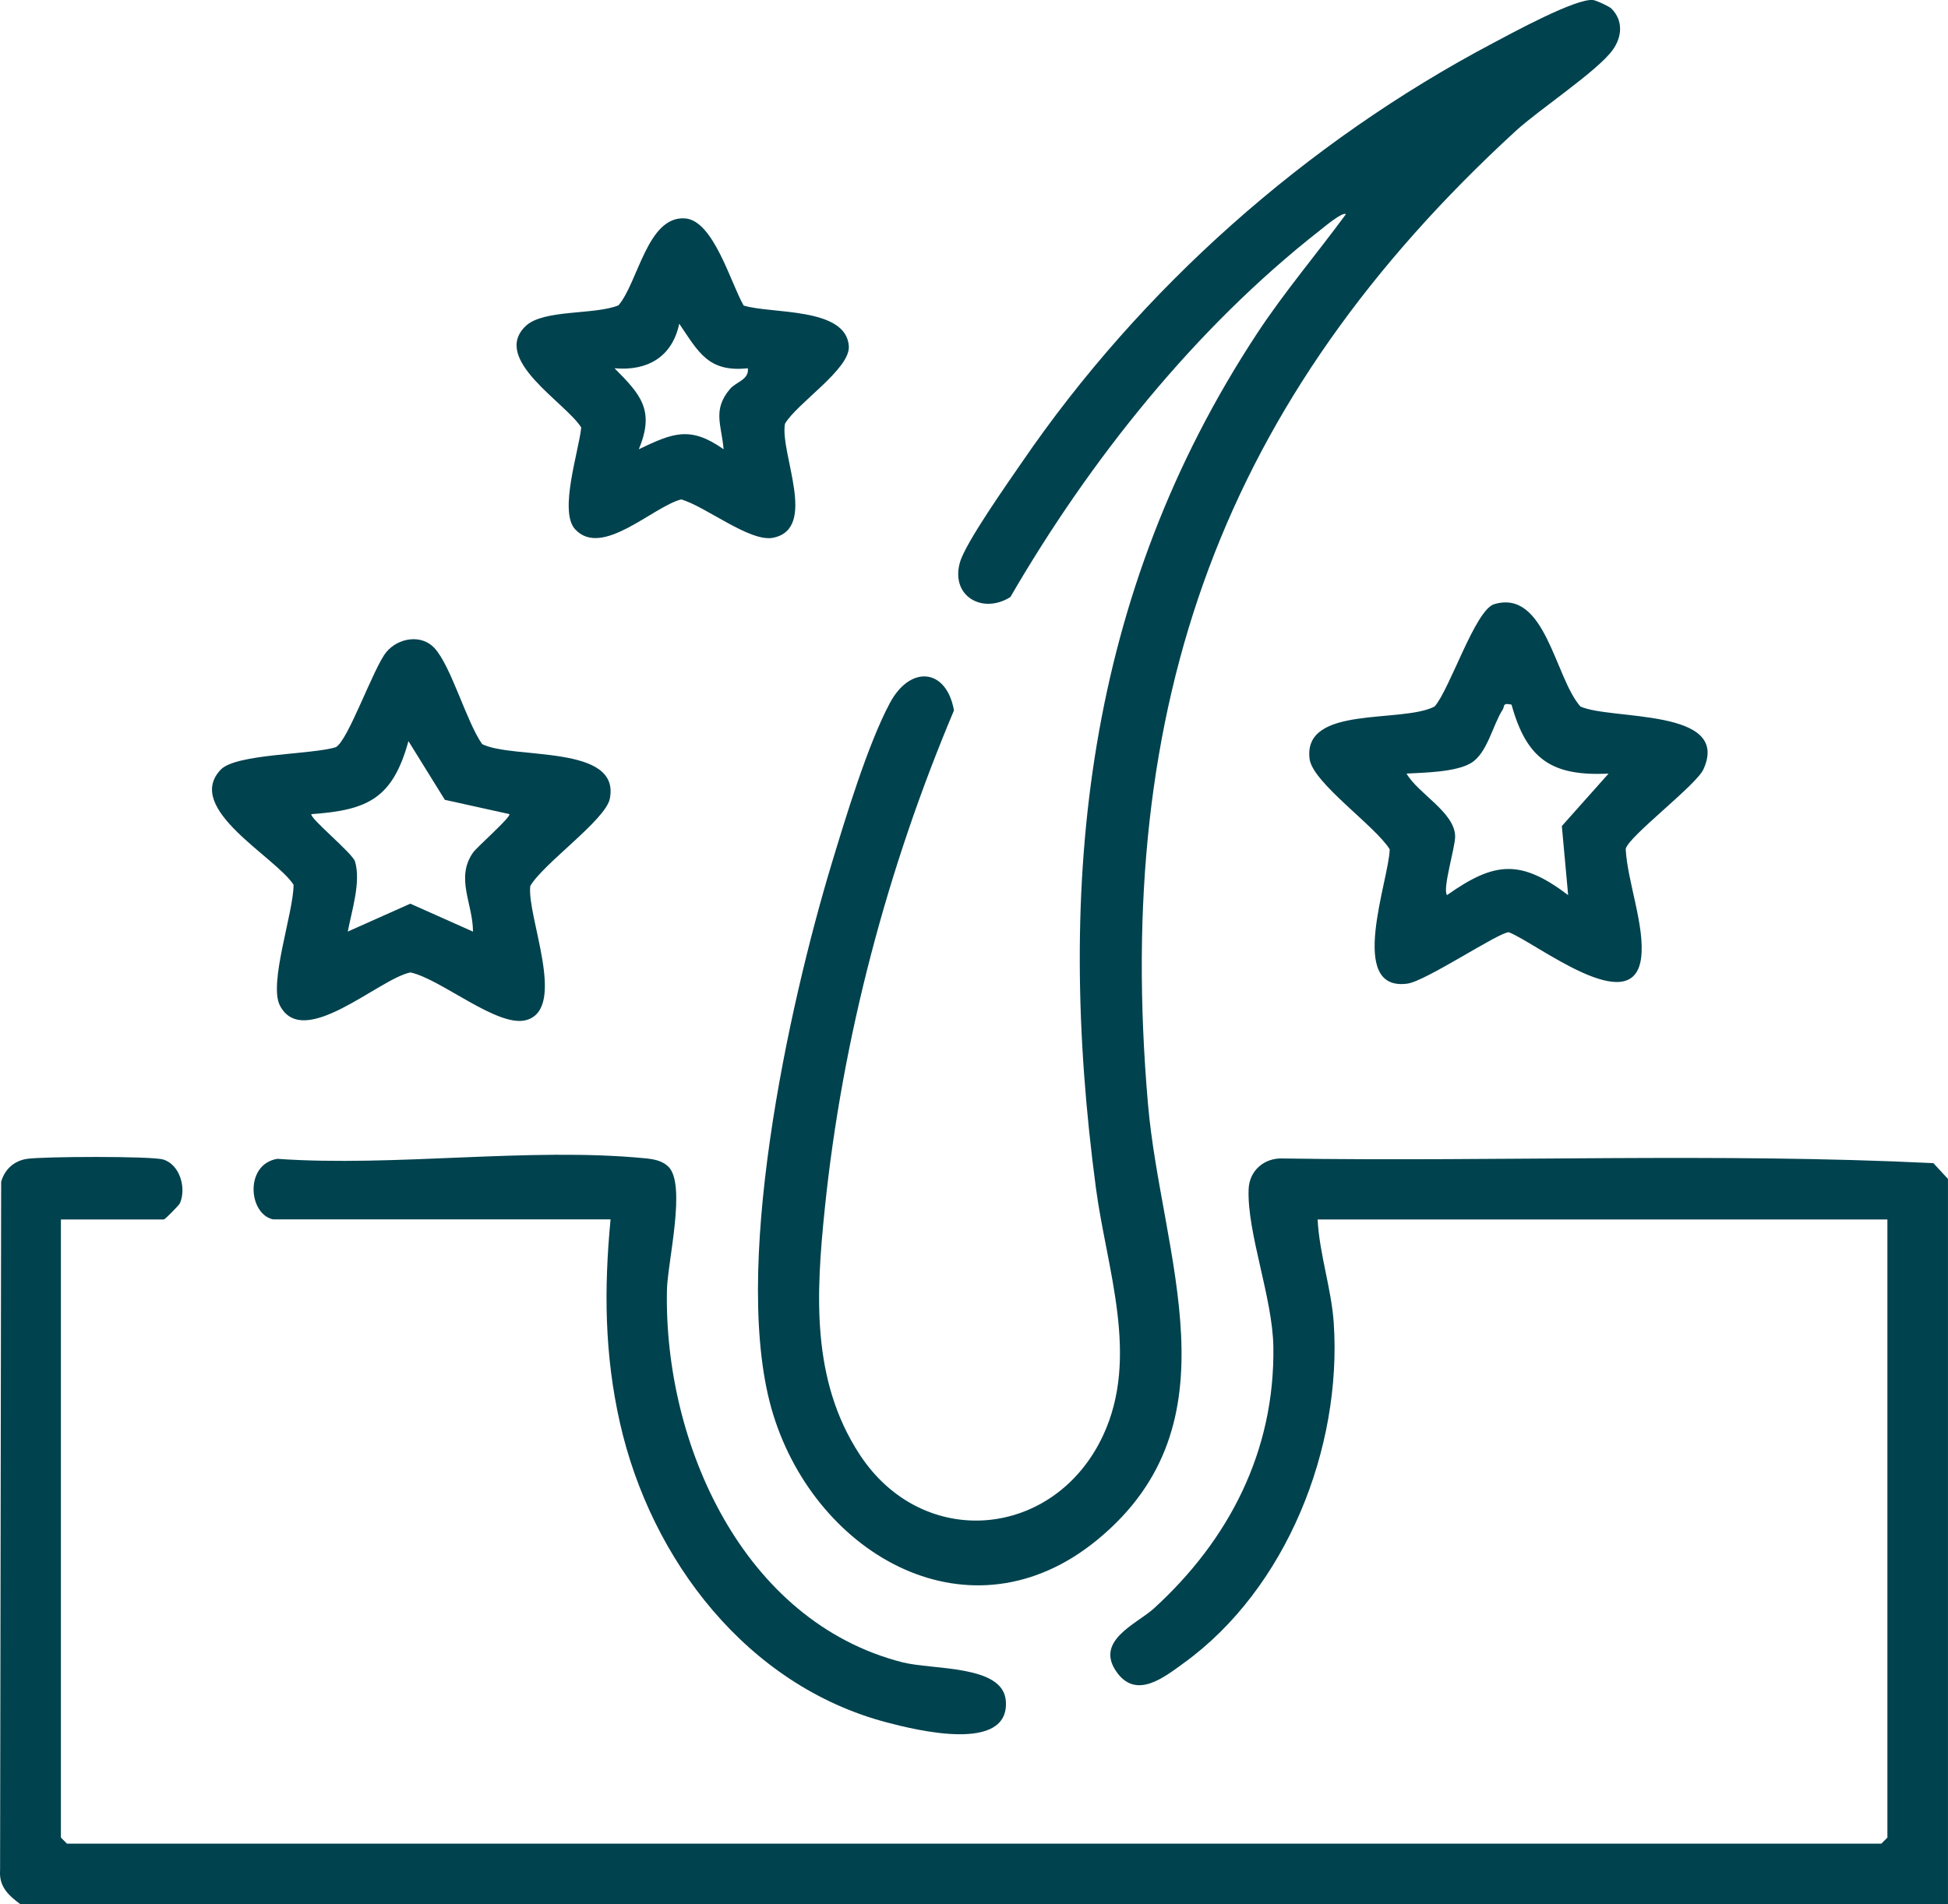
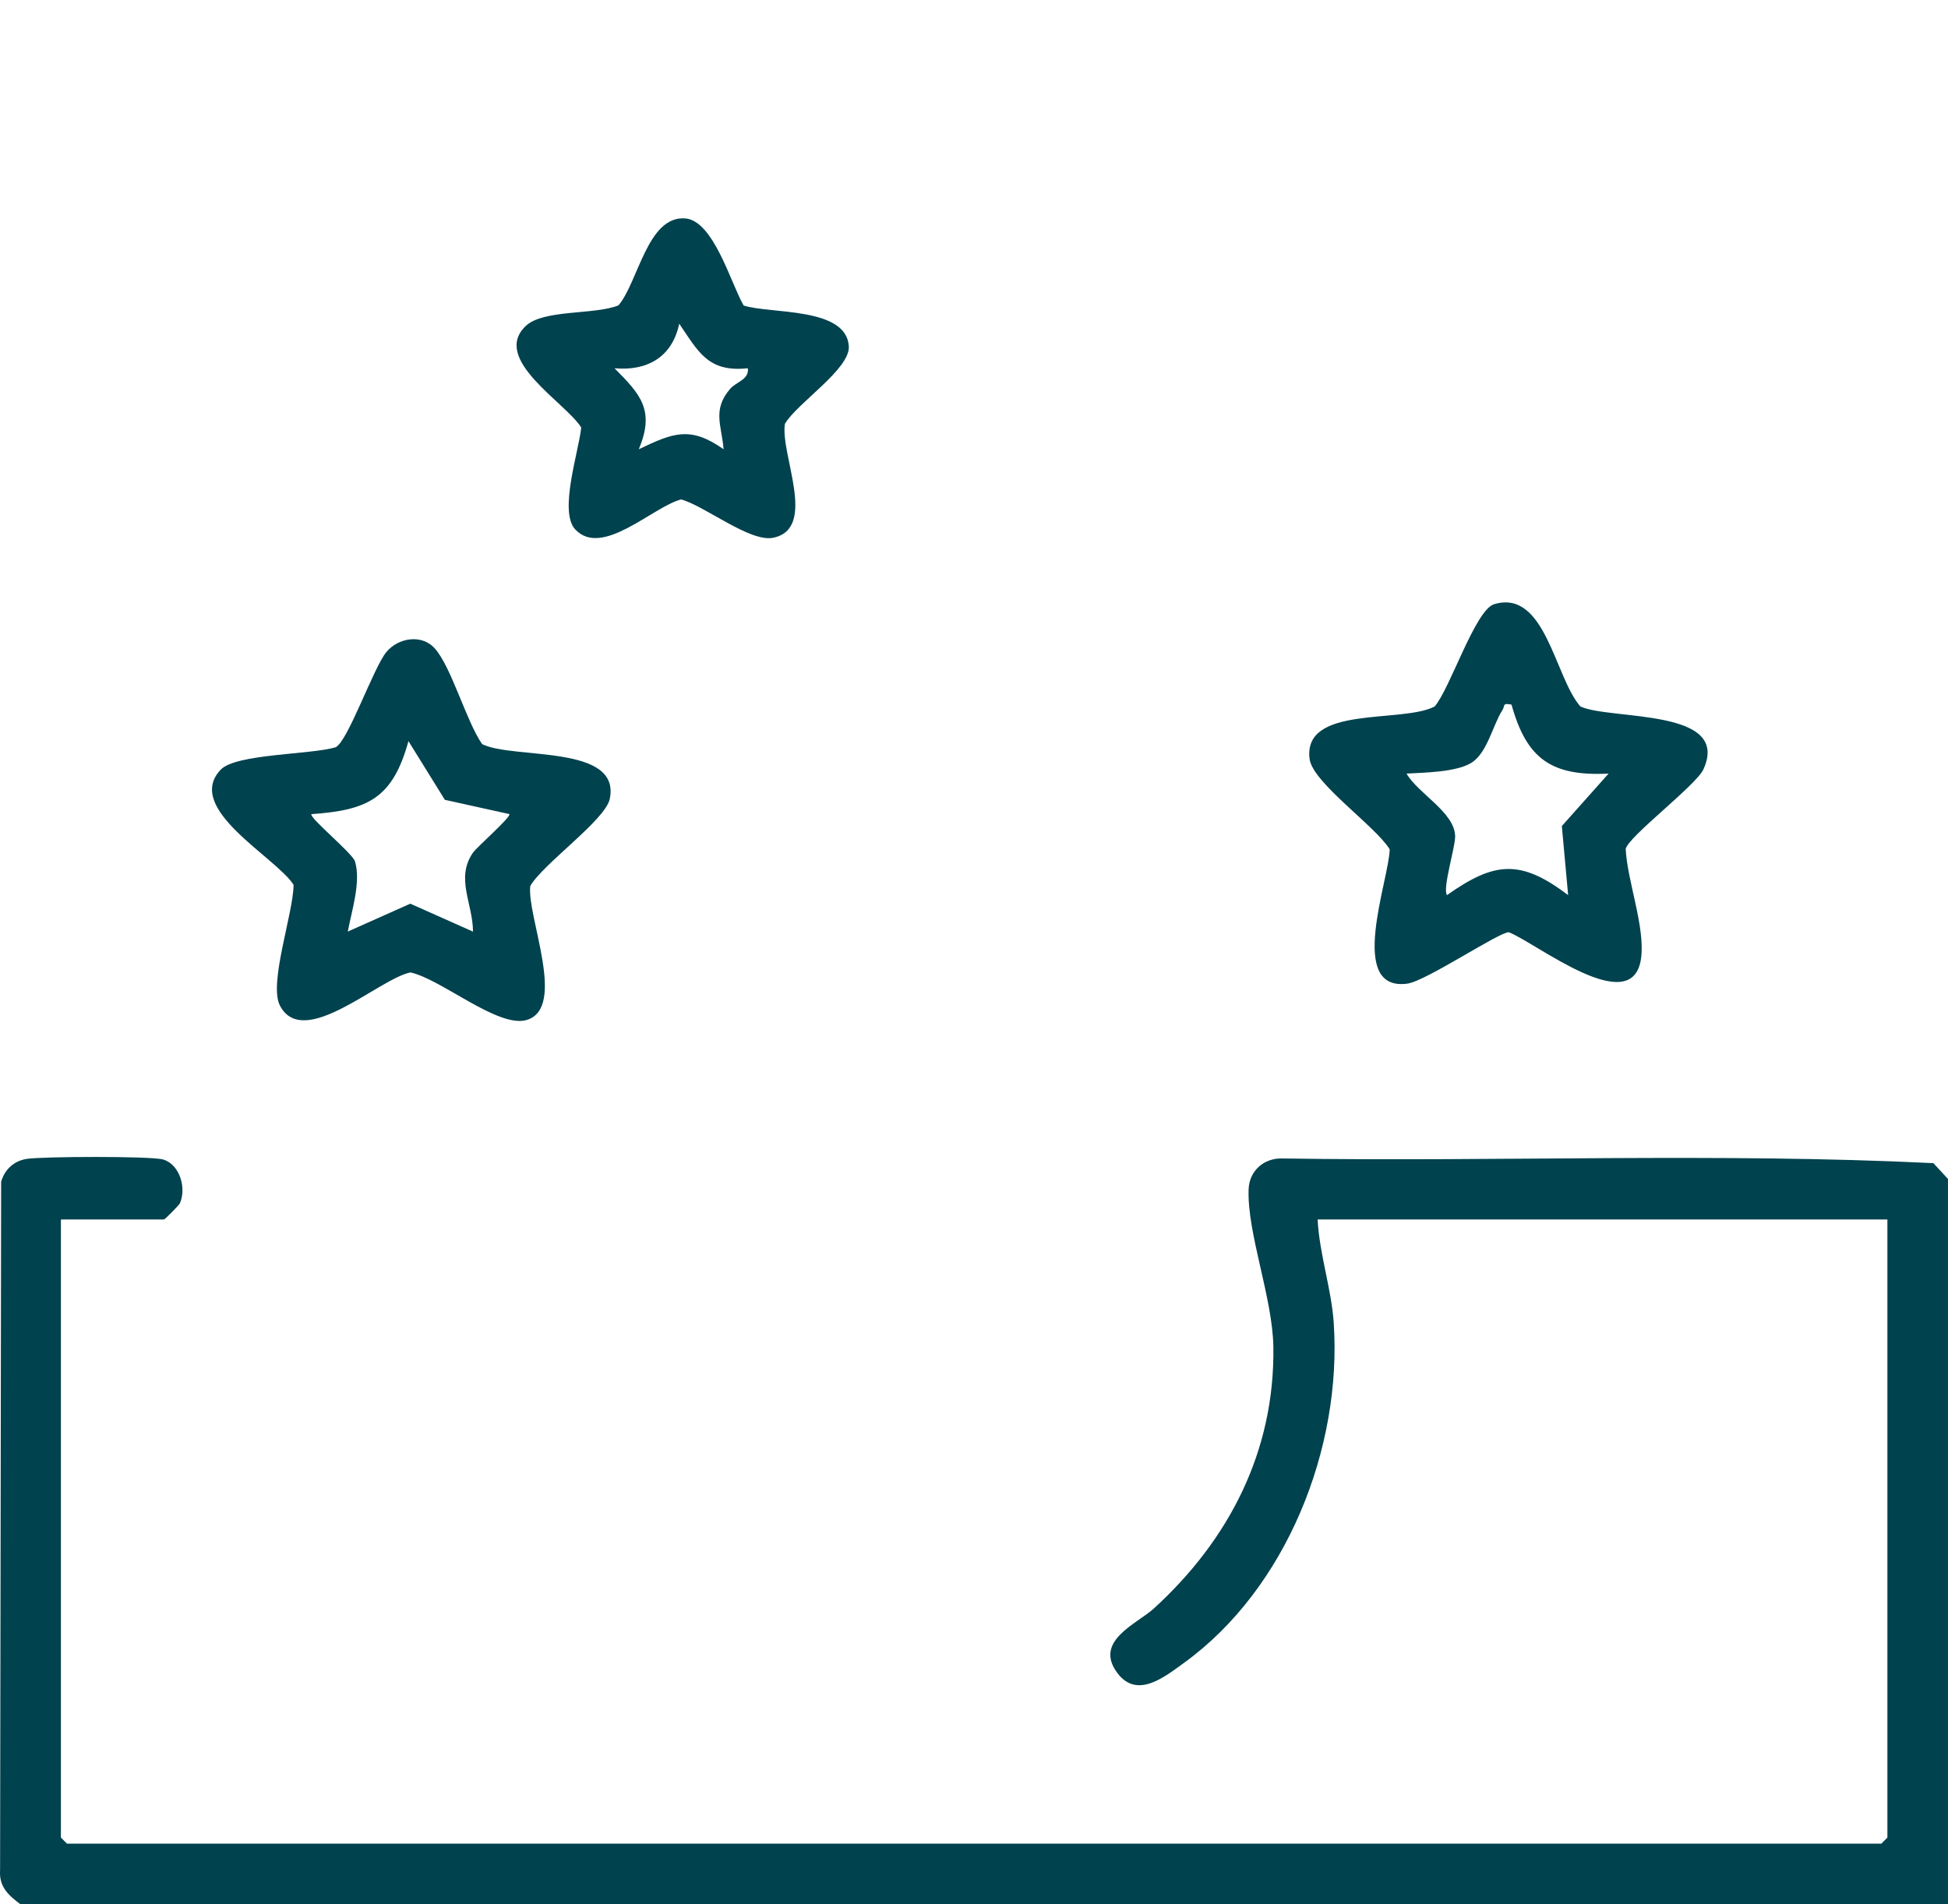
<svg xmlns="http://www.w3.org/2000/svg" width="90" height="88" viewBox="0 0 90 88" fill="none">
  <g clip-path="url(#clip0_735_6255)">
    <path d="M0.947 88C0.395 87.583 -0.054 87.189 0.004 86.418L0.053 54.61C0.214 54.038 0.648 53.644 1.237 53.552C1.963 53.439 6.982 53.418 7.534 53.58C8.297 53.803 8.623 54.879 8.314 55.599C8.275 55.689 7.624 56.352 7.571 56.352H2.814V84.915L3.095 85.196H86.919L87.2 84.915V56.352H60.876C60.953 57.93 61.516 59.563 61.62 61.13C62.01 66.917 59.434 73.418 54.699 76.844C53.823 77.476 52.545 78.524 51.636 77.326C50.502 75.834 52.519 75.048 53.31 74.327C56.773 71.168 58.9 67.073 58.831 62.245C58.799 59.969 57.609 56.969 57.688 54.95C57.722 54.083 58.421 53.492 59.278 53.533C69.283 53.689 79.369 53.263 89.325 53.749L89.999 54.479V88.004H0.947V88Z" fill="#00424E" />
-     <path d="M74.452 0.4C75.004 0.953 74.944 1.708 74.504 2.314C73.797 3.29 71.103 5.064 70.022 6.057C56.47 18.504 51.441 32.502 53.037 51.008C53.643 58.045 57.289 65.729 50.706 71.147C44.852 75.967 37.749 71.896 35.727 65.378C33.712 58.886 36.436 46.489 38.424 39.91C39.068 37.78 40.095 34.394 41.111 32.491C42.059 30.712 43.732 30.884 44.074 32.829C40.995 40.132 38.913 47.962 38.103 55.881C37.704 59.773 37.47 63.76 39.704 67.193C42.63 71.692 48.721 71.119 50.959 66.343C52.663 62.703 51.135 58.658 50.635 54.914C48.749 40.787 50.149 27.472 58.072 15.419C59.334 13.499 60.825 11.746 62.182 9.899C62.038 9.765 61.162 10.503 60.973 10.651C55.205 15.171 50.351 21.263 46.68 27.59C45.401 28.397 43.913 27.555 44.347 25.997C44.6 25.087 46.56 22.316 47.206 21.374C52.708 13.324 60.354 6.55 68.965 1.999C69.843 1.535 72.851 -0.111 73.616 0.004C73.764 0.026 74.349 0.295 74.452 0.398V0.4Z" fill="#00424E" />
    <path d="M69.034 27.919C71.405 27.209 71.833 31.316 73.017 32.647C74.417 33.29 79.997 32.71 78.699 35.554C78.362 36.291 75.217 38.668 75.109 39.231C75.184 40.728 76.012 42.825 75.82 44.276C75.44 47.14 70.986 43.579 69.713 43.08C69.298 43.043 65.891 45.332 65.027 45.453C62.206 45.841 64.176 40.666 64.206 39.248C63.553 38.176 60.648 36.173 60.505 35.073C60.184 32.568 64.765 33.442 66.281 32.647C66.991 31.841 68.155 28.181 69.034 27.919ZM69.835 32.562C69.399 32.466 69.536 32.622 69.42 32.802C68.961 33.512 68.716 34.814 67.957 35.263C67.246 35.683 65.807 35.702 64.984 35.747C65.512 36.671 67.207 37.532 67.229 38.641C67.238 39.161 66.634 41.064 66.853 41.363C69.055 39.809 70.249 39.698 72.45 41.363L72.159 38.172L74.319 35.747C71.691 35.88 70.533 35.081 69.835 32.562Z" fill="#00424E" />
    <path d="M22.277 34.386C23.703 35.105 28.698 34.377 28.172 36.918C27.97 37.892 25.097 39.91 24.5 40.939C24.328 42.322 26.21 46.569 24.337 47.132C23.022 47.528 20.386 45.24 18.962 44.936C17.501 45.231 14.02 48.54 12.935 46.472C12.398 45.447 13.56 42.189 13.563 40.886C12.738 39.595 8.488 37.369 10.196 35.567C10.901 34.824 14.396 34.876 15.509 34.529C16.072 34.263 17.253 30.856 17.849 30.133C18.401 29.465 19.477 29.298 20.074 29.948C20.848 30.79 21.542 33.337 22.276 34.386H22.277ZM23.537 37.62L20.553 36.96L18.871 34.248C18.145 36.875 17.019 37.442 14.388 37.62C14.269 37.782 16.291 39.428 16.403 39.811C16.684 40.766 16.246 42.095 16.068 43.048L18.957 41.759L21.853 43.05C21.849 41.751 21.033 40.582 21.853 39.4C22.027 39.148 23.624 37.748 23.533 37.622L23.537 37.62Z" fill="#00424E" />
-     <path d="M12.617 56.348C11.472 56.102 11.293 53.797 12.814 53.55C18.25 53.932 24.461 53.003 29.804 53.525C30.193 53.563 30.577 53.627 30.871 53.903C31.731 54.711 30.837 58.339 30.813 59.616C30.67 66.707 34.32 74.929 41.689 76.814C43.096 77.174 46.333 76.923 46.469 78.587C46.669 81.033 42.312 79.946 40.973 79.593C34.526 77.9 30.072 72.082 28.641 65.746C27.928 62.589 27.902 59.559 28.209 56.346H12.619L12.617 56.348Z" fill="#00424E" />
    <path d="M26.573 24.461C25.806 23.63 26.748 20.835 26.853 19.754C26.142 18.609 22.67 16.597 24.294 15.06C25.108 14.289 27.482 14.557 28.574 14.11C29.487 13.039 29.91 9.972 31.648 10.092C32.969 10.182 33.768 13.108 34.359 14.12C35.623 14.514 39.099 14.183 39.217 15.998C39.286 17.055 36.81 18.639 36.265 19.585C36.033 20.972 37.799 24.426 35.721 24.85C34.651 25.067 32.589 23.393 31.47 23.078C30.159 23.418 27.809 25.799 26.573 24.459V24.461ZM34.551 17.017C32.714 17.215 32.267 16.257 31.381 14.957C31.061 16.494 29.91 17.155 28.391 17.017C29.601 18.232 30.267 18.964 29.512 20.76C31.081 20.015 31.876 19.662 33.431 20.76C33.334 19.63 32.907 18.941 33.732 17.969C34.003 17.648 34.624 17.543 34.551 17.014V17.017Z" fill="#00424E" />
  </g>
  <defs>
    <clipPath id="clip0_735_6255">
      <rect width="90" height="88" fill="white" />
    </clipPath>
  </defs>
</svg>